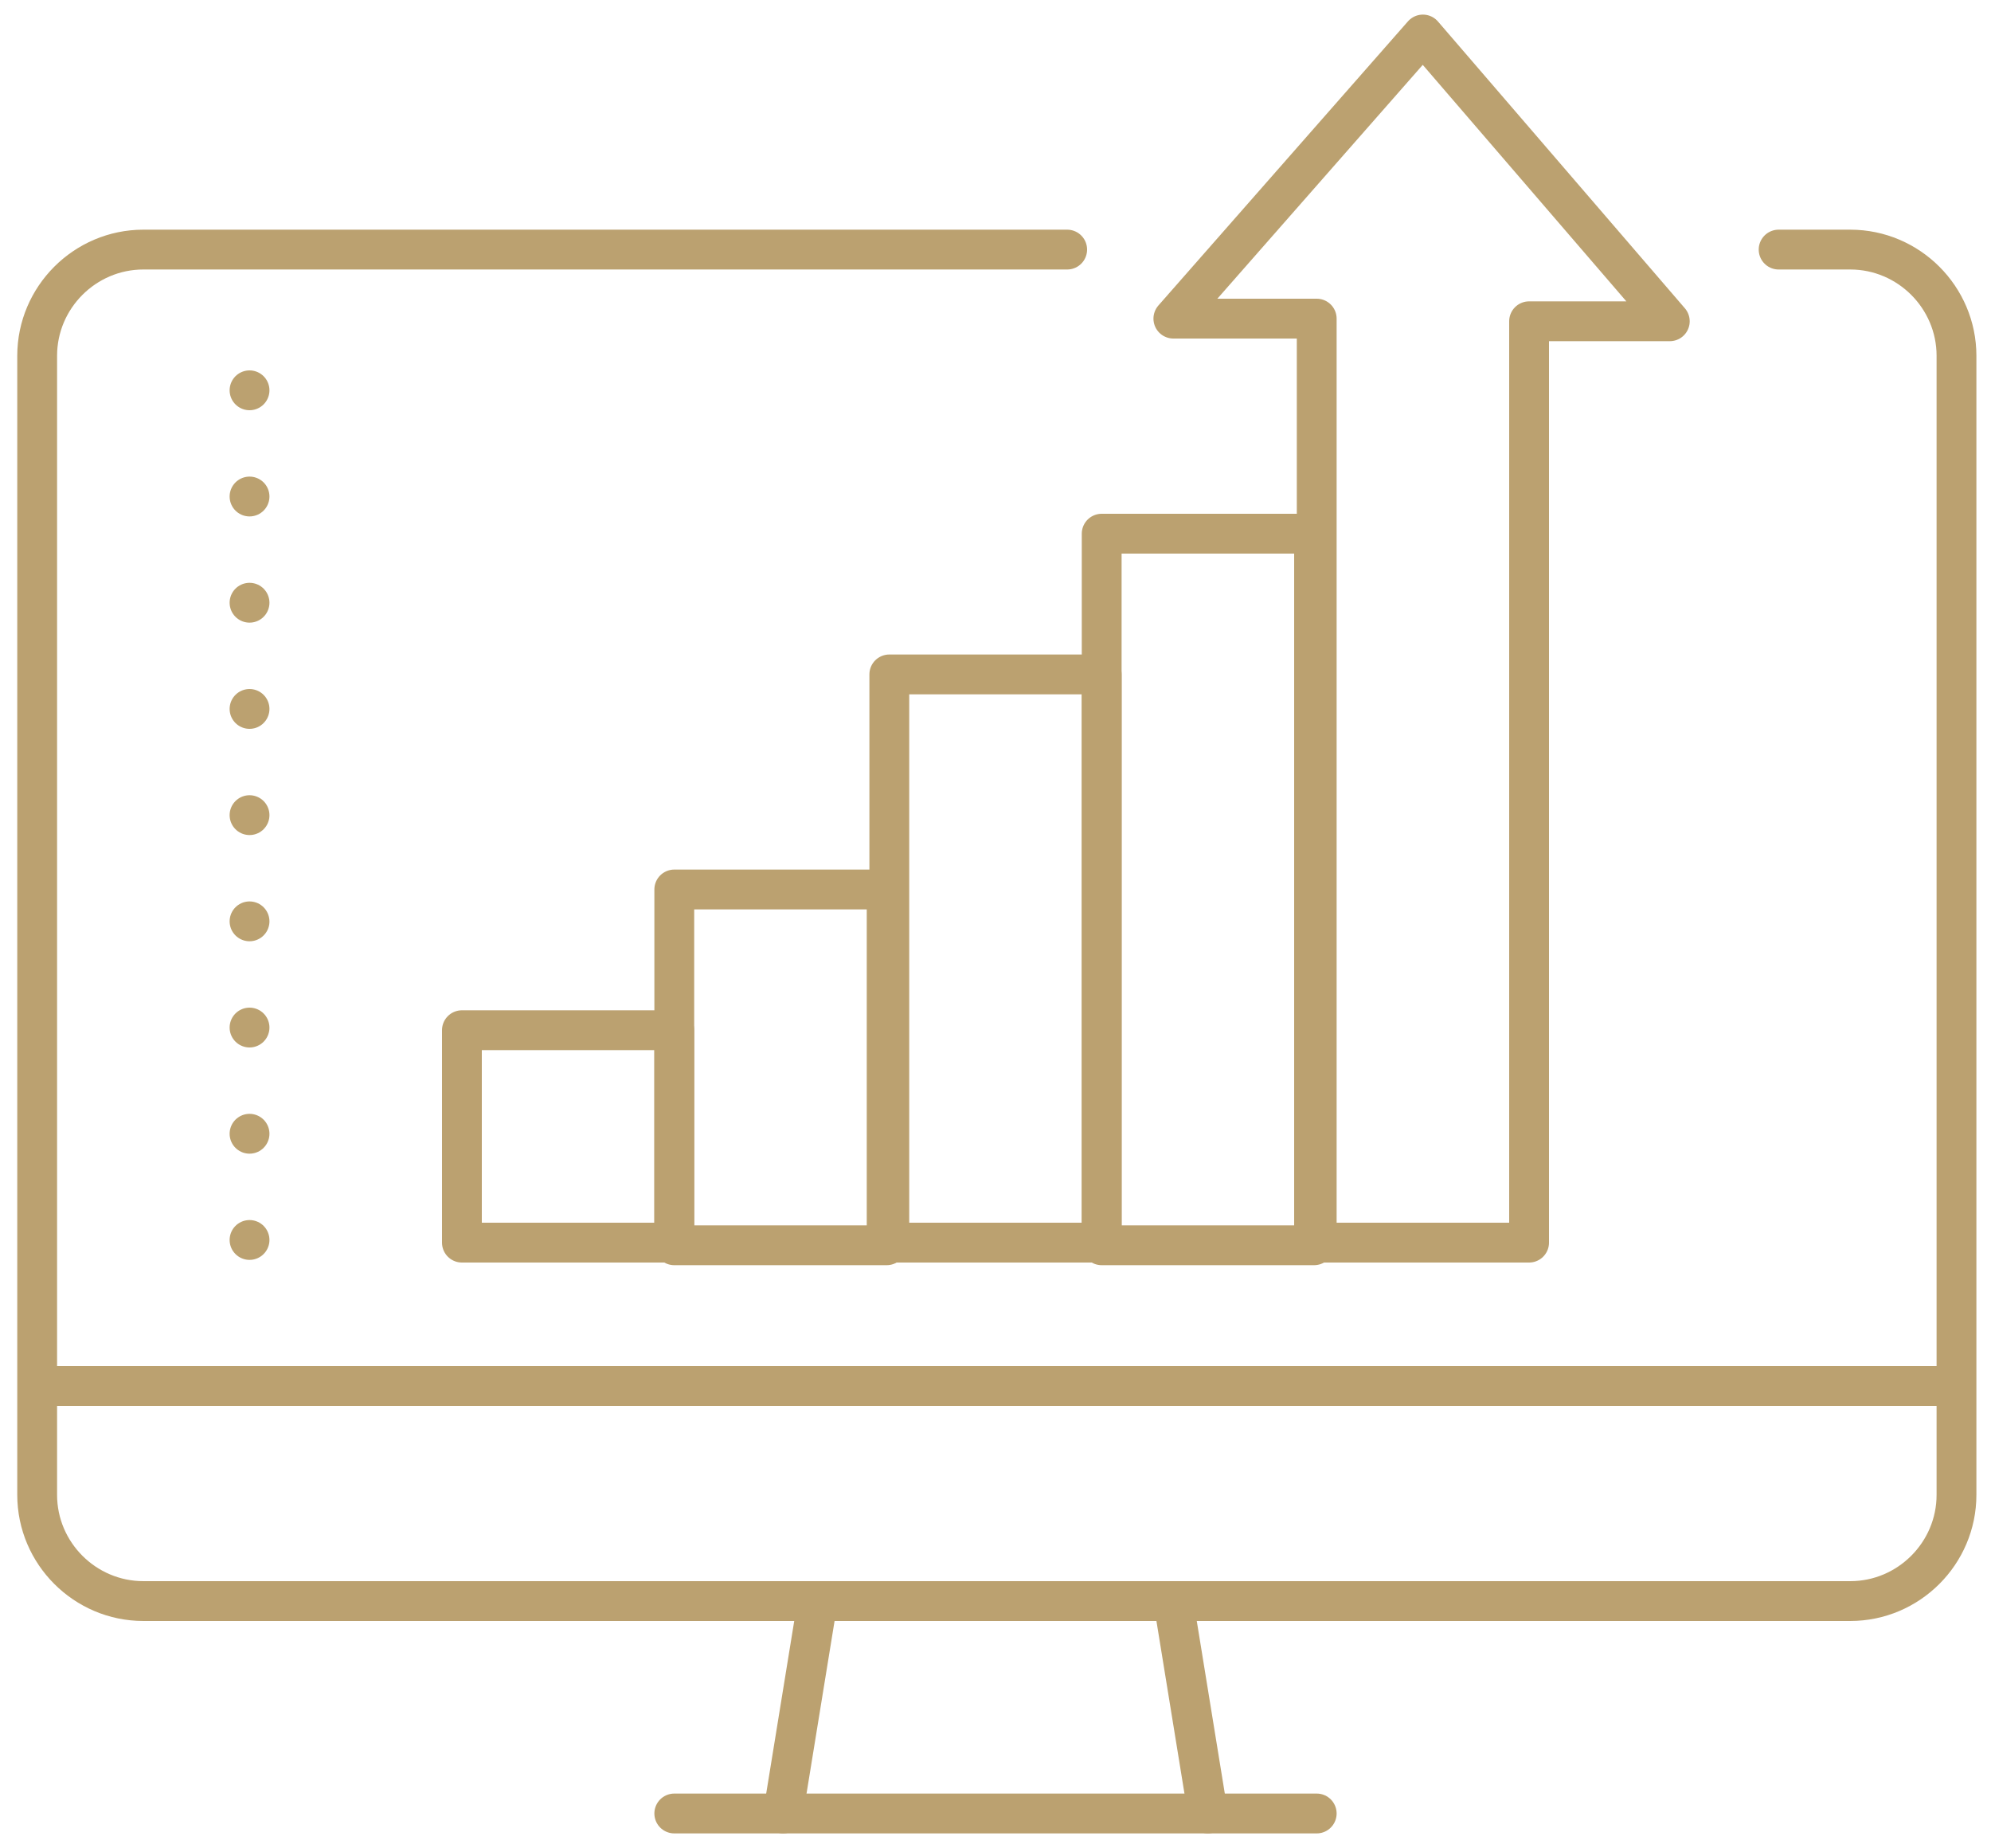
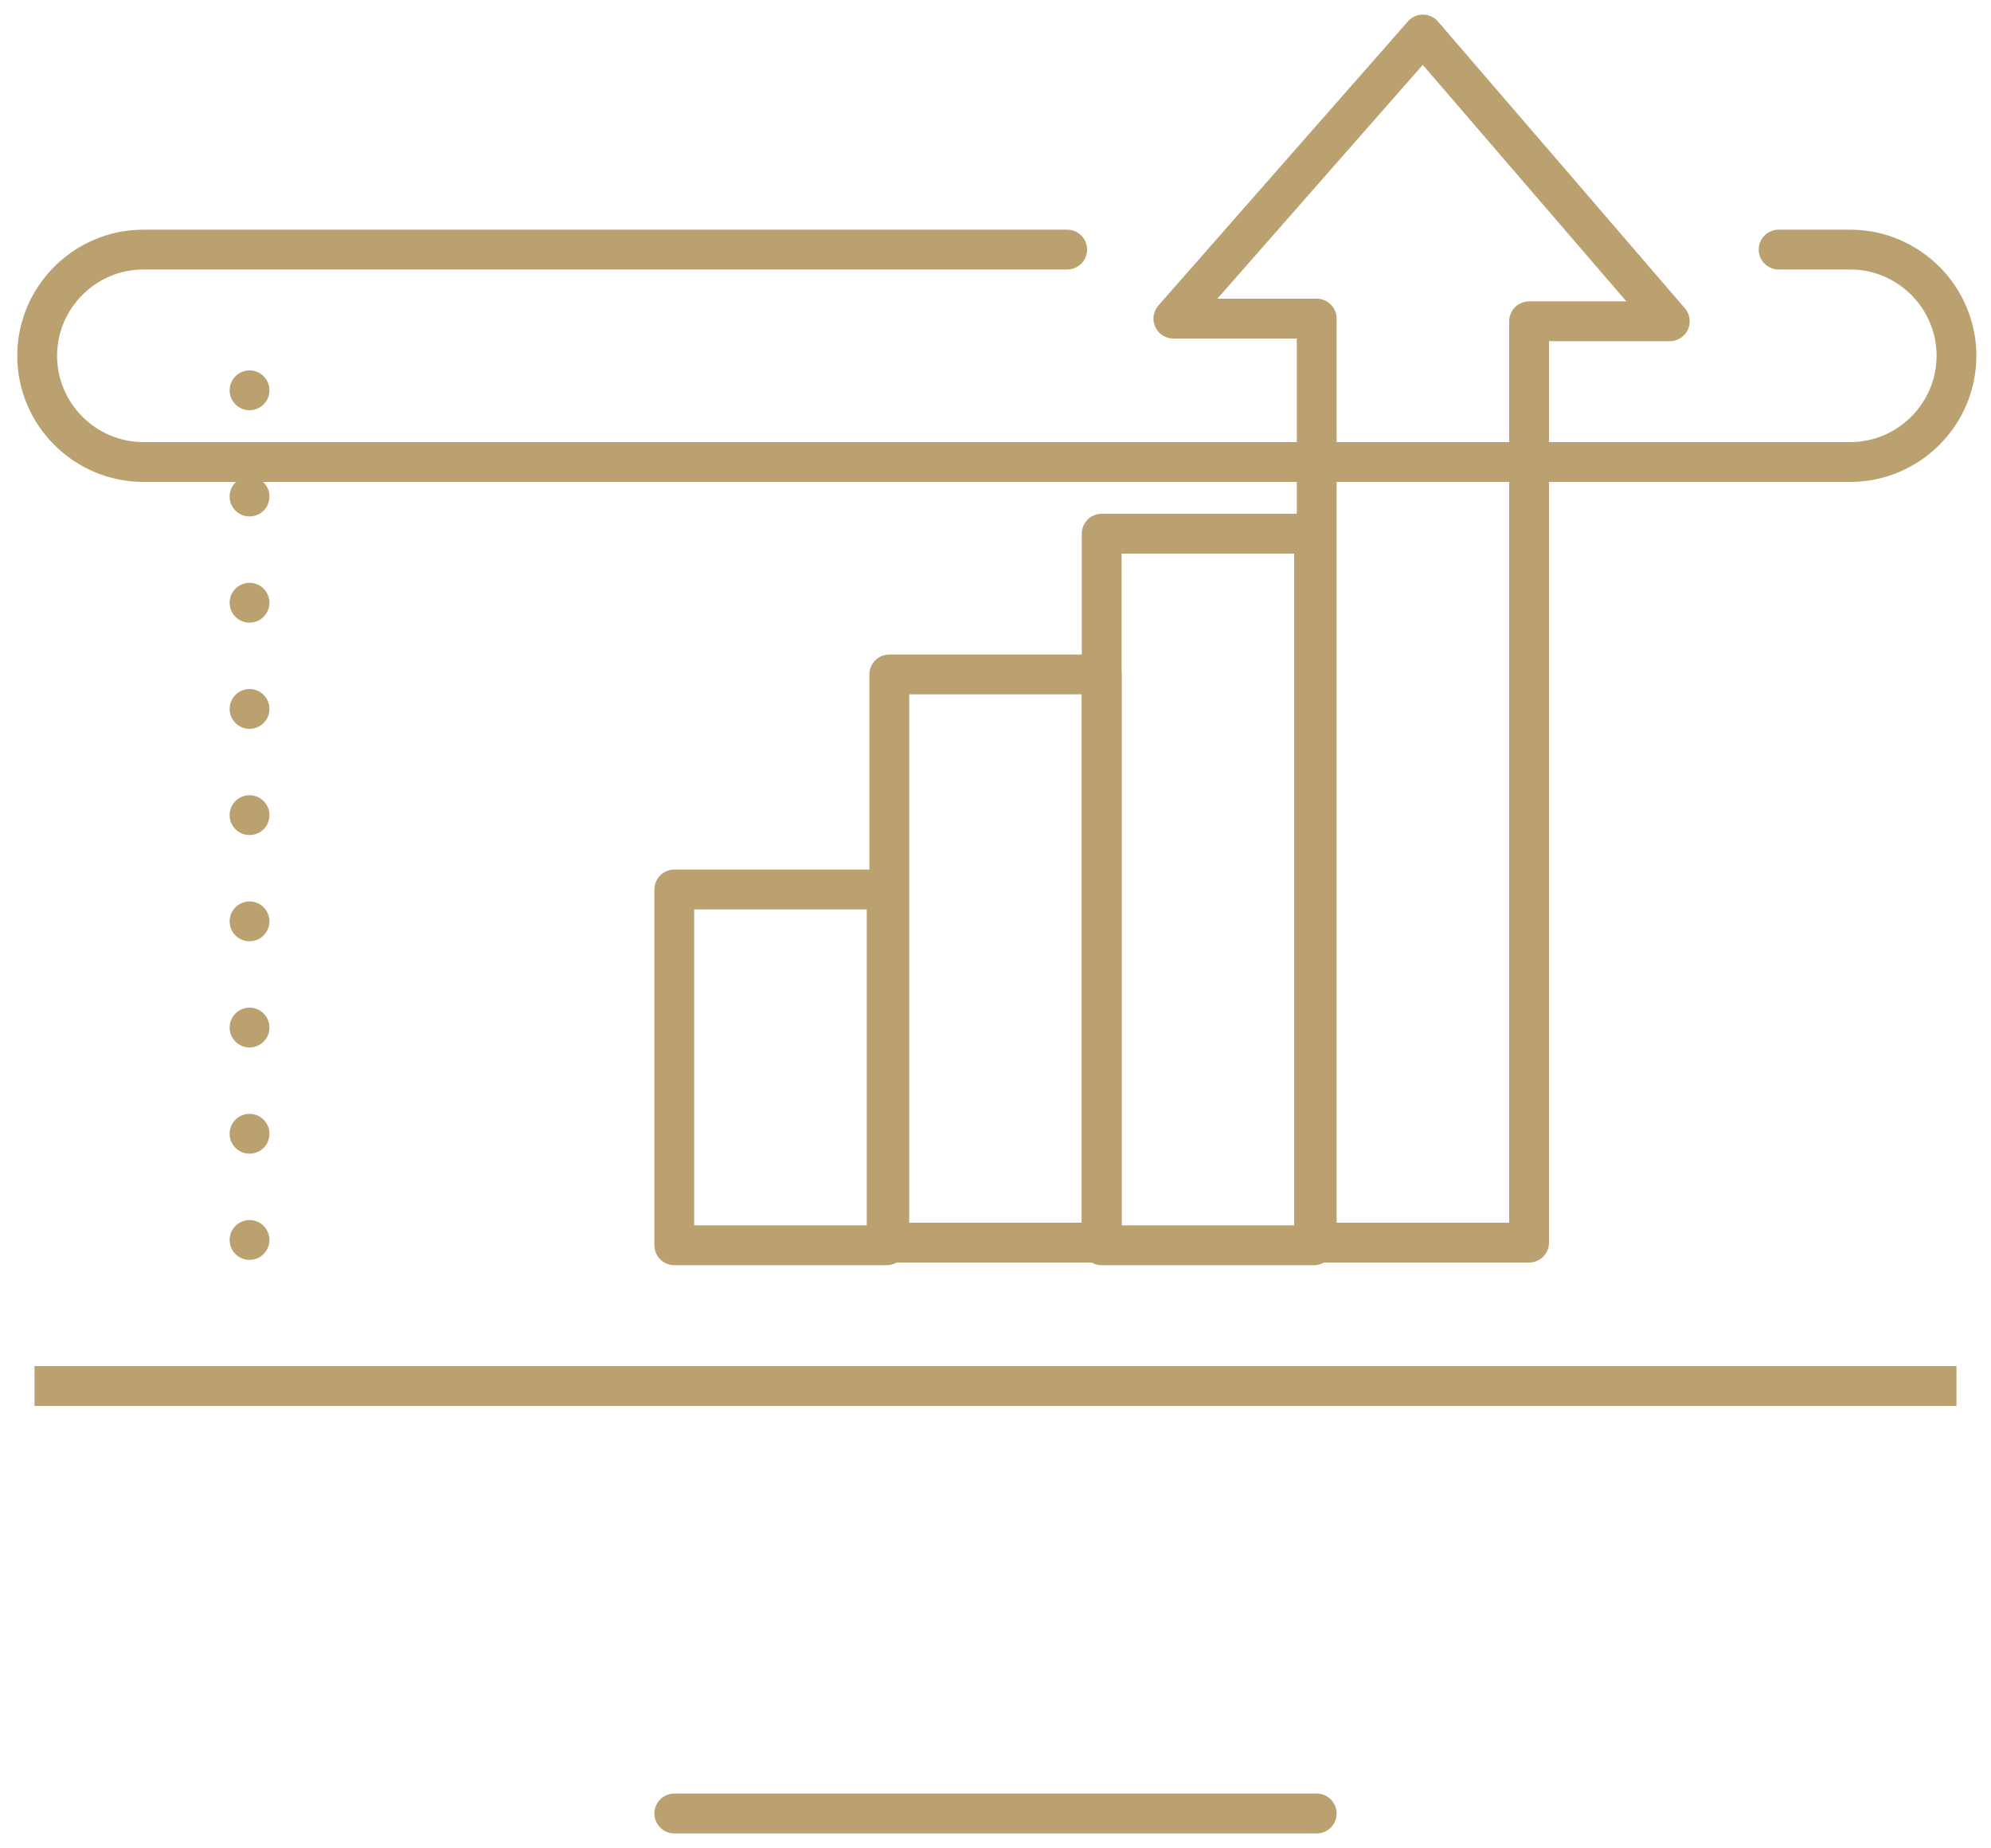
<svg xmlns="http://www.w3.org/2000/svg" xmlns:xlink="http://www.w3.org/1999/xlink" version="1.1" id="icon-structured-settlements" x="0px" y="0px" viewBox="0 0 75 69.6" style="enable-background:new 0 0 75 69.6;" xml:space="preserve">
  <style type="text/css"> .st0{clip-path:url(#SVGID_00000057148029966160550120000003769473283448607617_);} .st1{fill:none;stroke:#BBA170;stroke-width:1.5;stroke-linecap:round;stroke-linejoin:round;} .st2{fill:none;stroke:#BBA170;stroke-width:1.5;stroke-linejoin:round;} .st3{fill:none;stroke:#BBA170;stroke-width:1.5;stroke-linecap:round;stroke-linejoin:round;stroke-dasharray:0,4;} .st4{fill:none;} </style>
  <g>
    <g>
      <defs>
        <rect id="SVGID_00000036243734068102554650000012962699148412884110_" width="75" height="69.6" />
      </defs>
      <clipPath id="SVGID_00000171711155737172457730000009721925098507369109_">
        <use xlink:href="#SVGID_00000036243734068102554650000012962699148412884110_" style="overflow:visible;" />
      </clipPath>
      <g id="Group_494" style="clip-path:url(#SVGID_00000171711155737172457730000009721925098507369109_);">
-         <line id="Line_76" class="st1" x1="29.5" y1="68.3" x2="30.8" y2="60.3" />
        <line id="Line_77" class="st1" x1="49.6" y1="68.3" x2="25.4" y2="68.3" />
-         <line id="Line_78" class="st1" x1="44.2" y1="60.3" x2="45.5" y2="68.3" />
        <line id="Line_79" class="st2" x1="1.3" y1="52.2" x2="73.7" y2="52.2" />
-         <path id="Path_241" class="st1" d="M40.2,9.4H5.4c-2.2,0-4,1.8-4,4v42.9c0,2.2,1.8,4,4,4l0,0h64.3c2.2,0,4-1.8,4-4V13.4 c0-2.2-1.8-4-4-4H67" />
+         <path id="Path_241" class="st1" d="M40.2,9.4H5.4c-2.2,0-4,1.8-4,4c0,2.2,1.8,4,4,4l0,0h64.3c2.2,0,4-1.8,4-4V13.4 c0-2.2-1.8-4-4-4H67" />
        <rect id="Rectangle_98" x="25.4" y="33.5" class="st1" width="8" height="13.4" />
-         <rect id="Rectangle_99" x="17.4" y="38.8" class="st1" width="8" height="8" />
        <rect id="Rectangle_100" x="41.5" y="20.1" class="st1" width="8" height="26.8" />
        <rect id="Rectangle_101" x="33.5" y="25.4" class="st1" width="8" height="21.4" />
        <path id="Path_242" class="st1" d="M62.9,12.1L53.6,1.3L44.2,12h5.4v34.8h8V12.1H62.9z" />
        <line id="Line_80" class="st3" x1="9.4" y1="14.7" x2="9.4" y2="46.9" />
      </g>
    </g>
    <g>
      <rect id="SVGID_1_" class="st4" width="75" height="69.6" />
    </g>
  </g>
</svg>